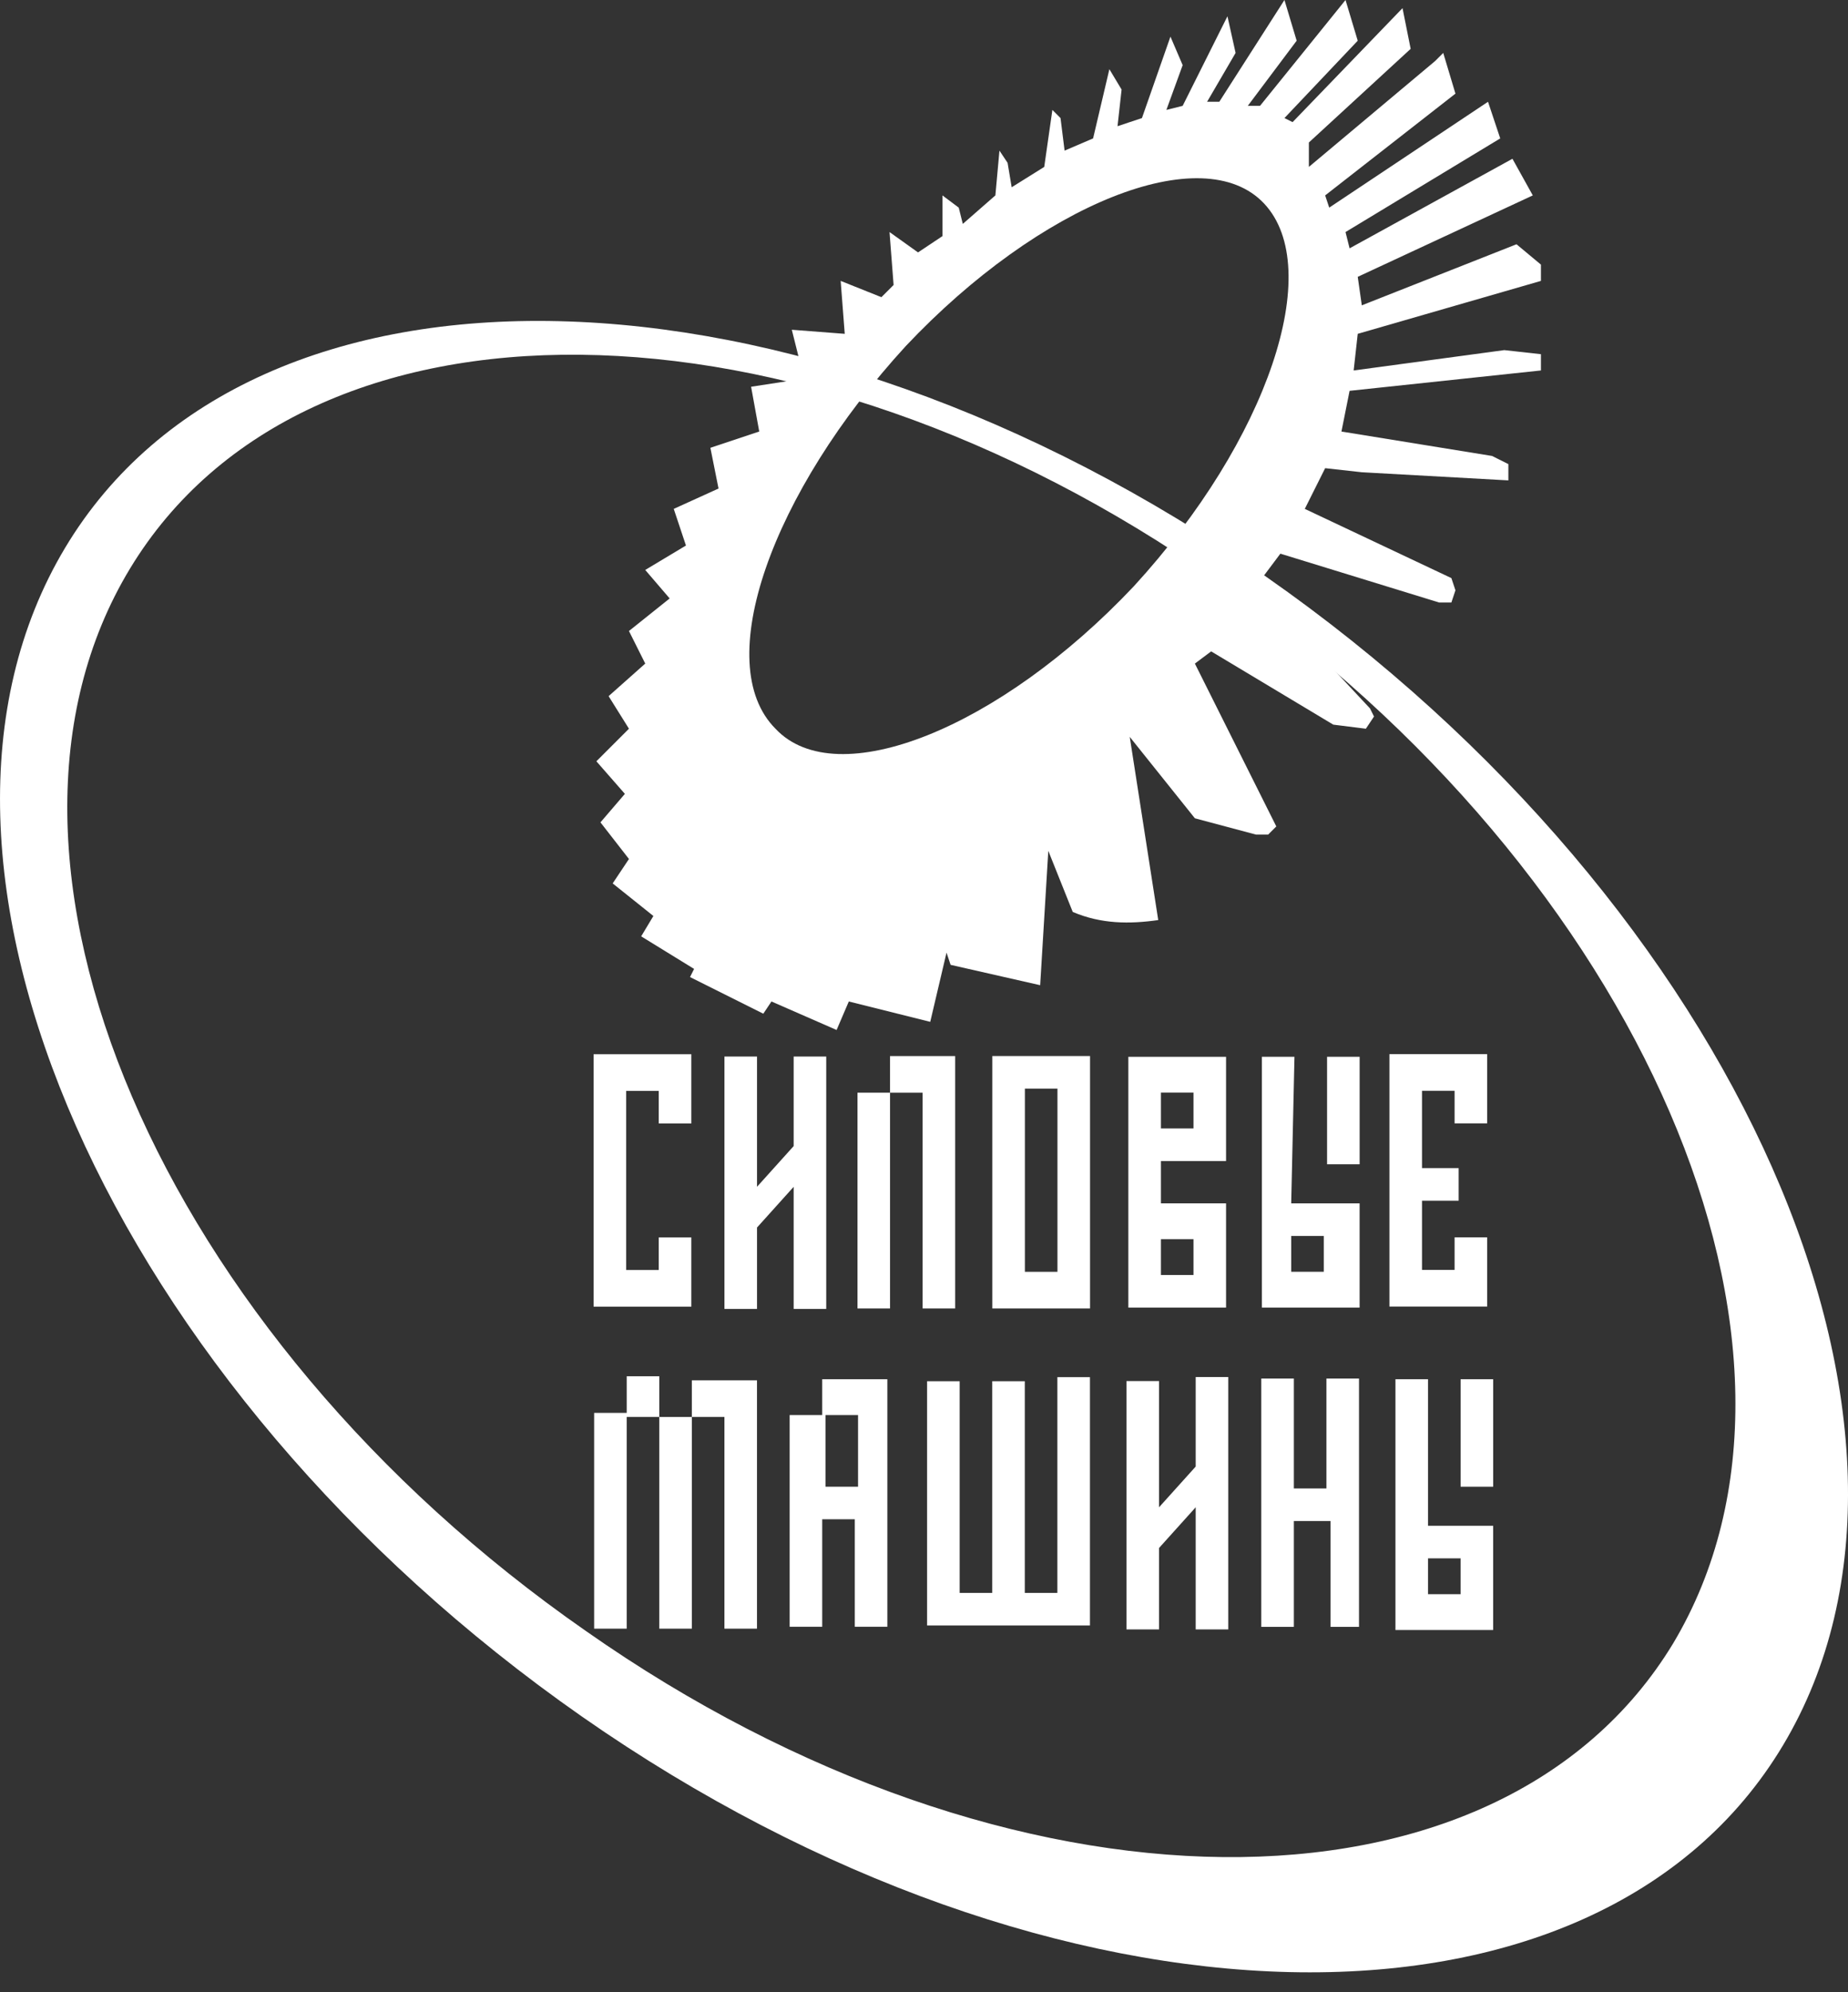
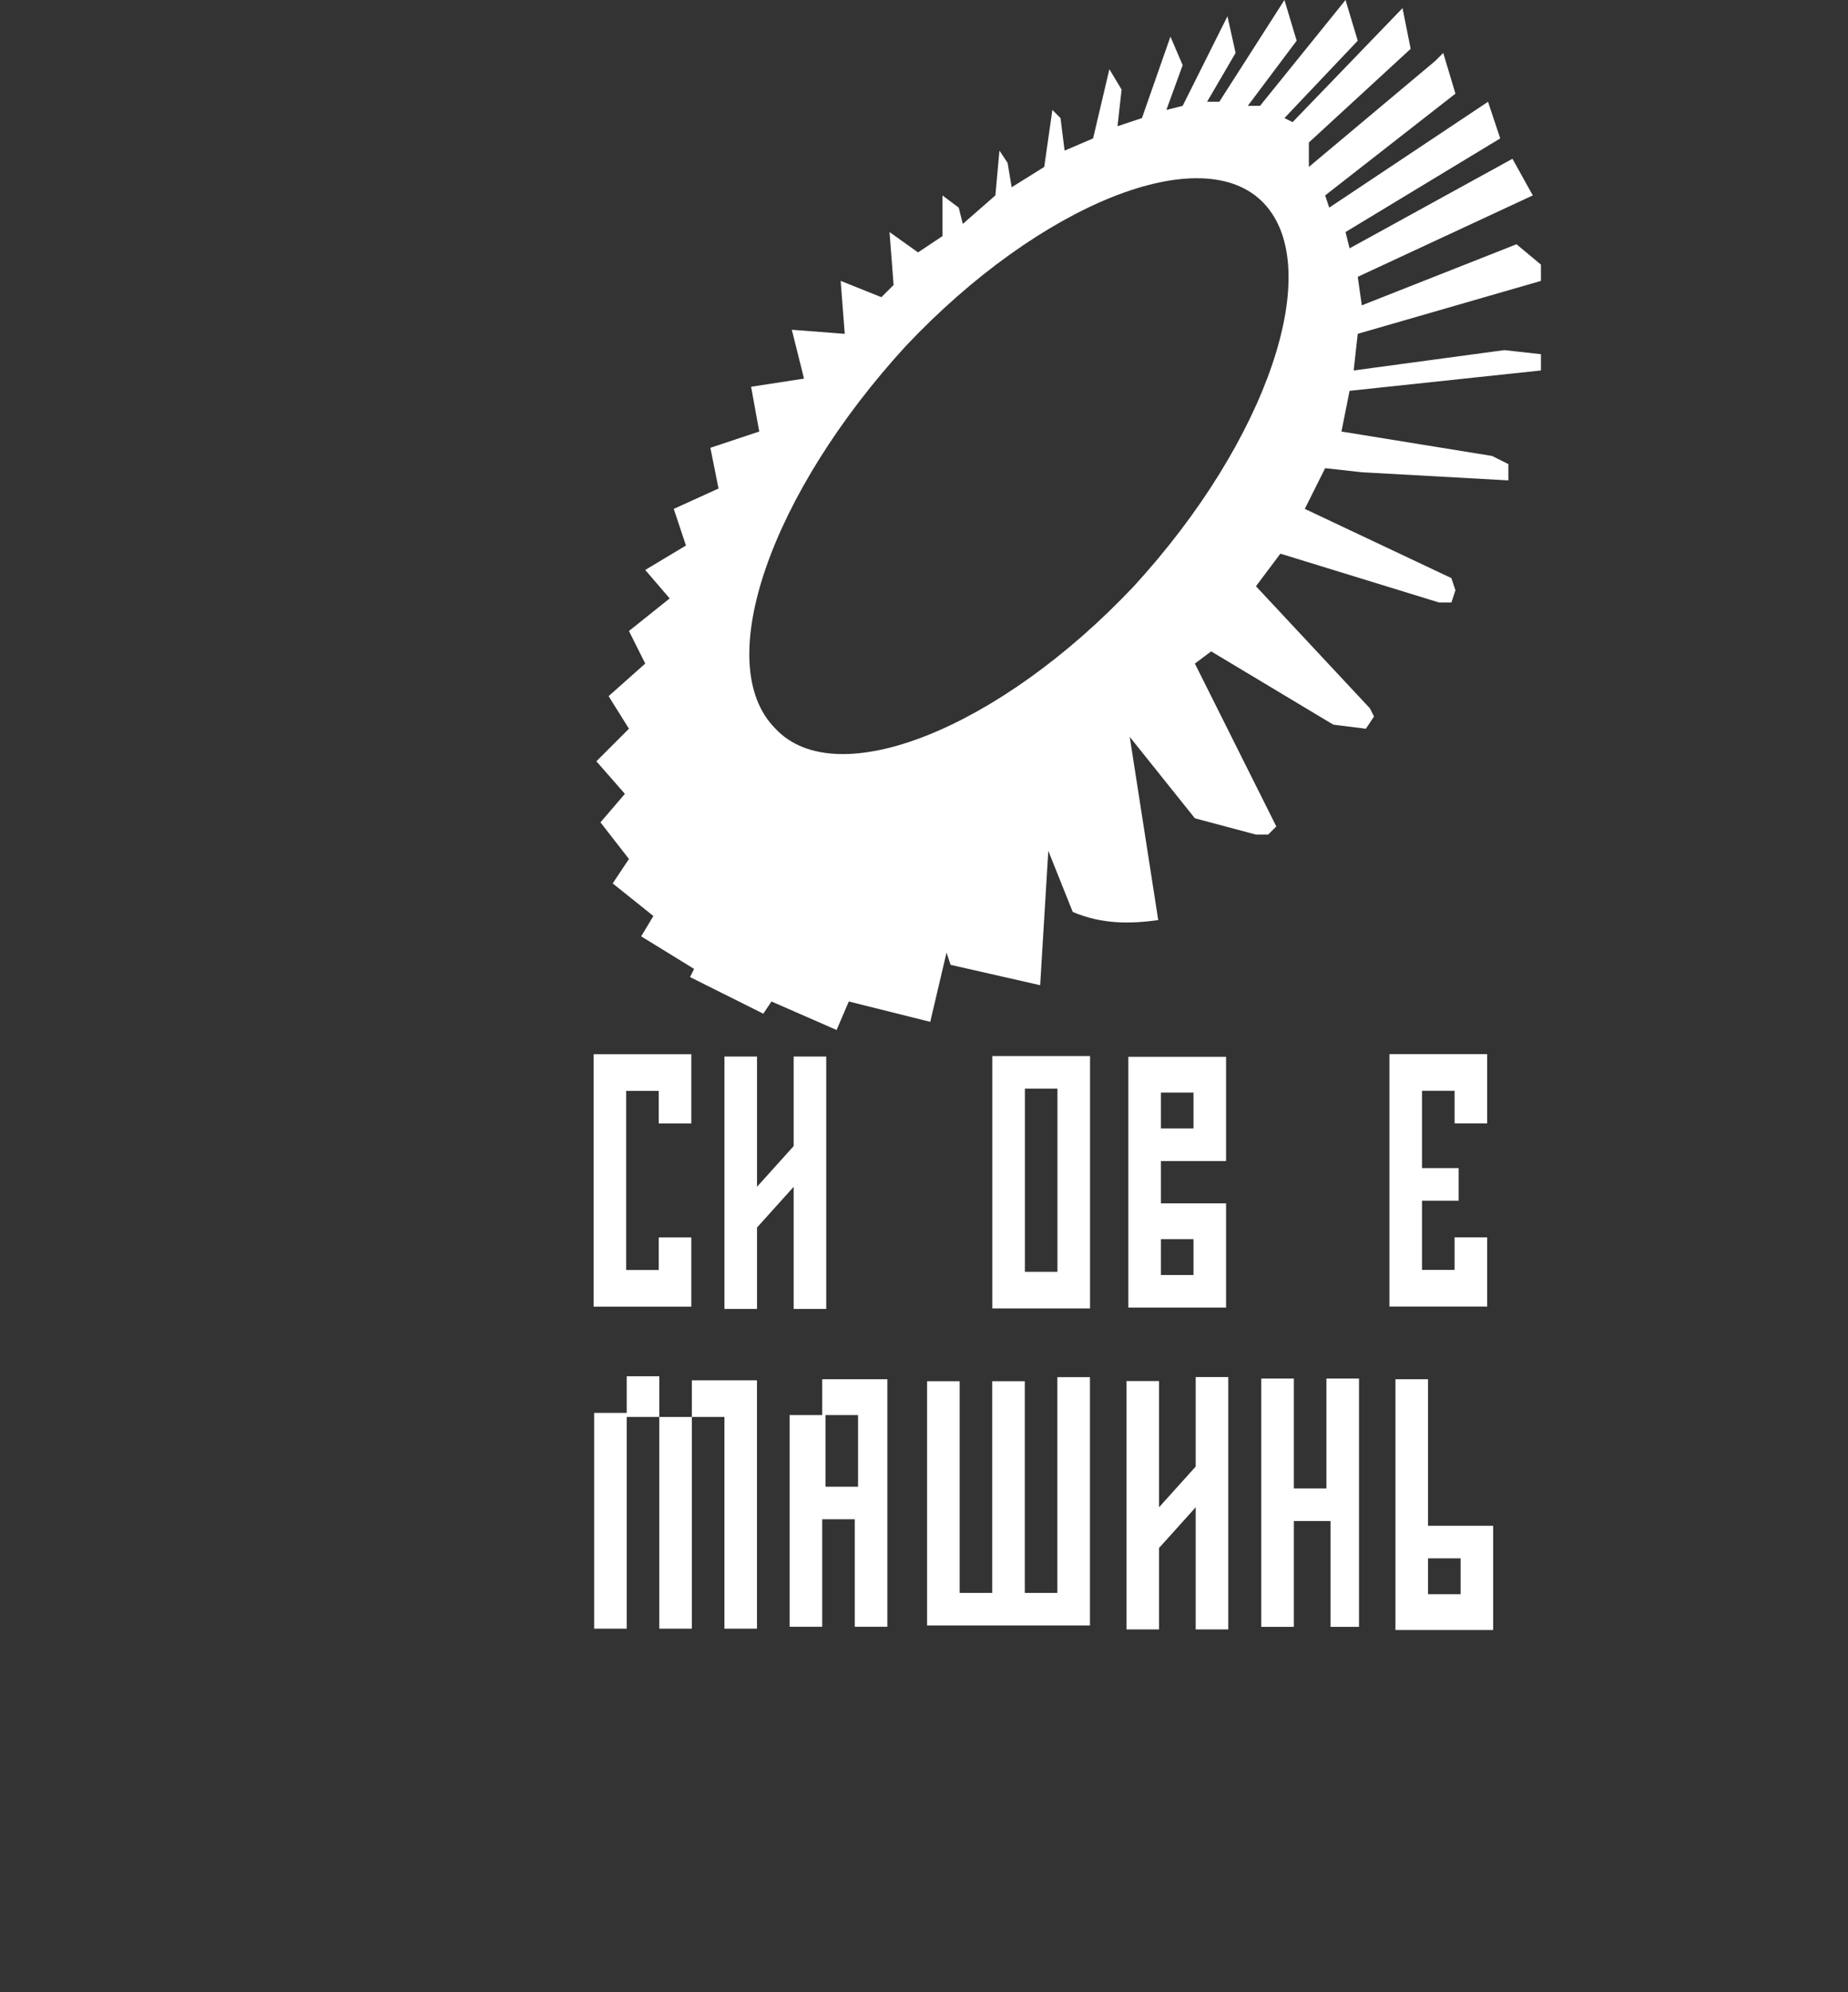
<svg xmlns="http://www.w3.org/2000/svg" fill="none" height="69" viewBox="0 0 64 69" width="64">
  <rect x="0" y="0" width="64" height="69" fill="#333333" stroke="none" />
  <g fill="#fff">
-     <path d="m42.153 20.113c-14.665-10.294-31.586-10.435-37.649-.423-6.063 10.012.987 26.51 15.793 36.803 14.665 10.294 31.586 10.435 37.649.423 6.063-10.153-1.128-26.651-15.793-36.803zm1.692-.141c16.357 11.422 24.395 29.612 17.908 40.469-6.486 10.858-25.241 10.435-41.597-.987-16.357-11.422-24.395-29.612-17.908-40.469 6.486-10.858 25.241-10.435 41.598.987z" />
    <path d="m43.779 7.05c-2.115-2.256-7.755 0-12.409 4.935-4.653 5.076-6.768 10.999-4.512 13.255 2.115 2.256 7.755 0 12.409-4.935 4.653-5.076 6.627-10.999 4.512-13.255zm-17.767 6.345 1.833-.282-.423-1.692 1.833.141-.141-1.833 1.41.564.423-.423-.141-1.833.987.705.846-.564v-1.41l.564.423.141.564 1.128-.987.141-1.551.282.423.141.846 1.128-.705.282-1.974.282.282.141 1.128.987-.423.564-2.397.423.705-.141 1.269.846-.282.987-2.82.423.987-.564 1.551.564-.141 1.551-3.102.282 1.269-.987 1.692h.423l2.256-3.525.423 1.41-1.692 2.256h.423l2.961-3.666.423 1.41-2.538 2.679.282.141 3.807-3.948.282 1.41-3.525 3.243v.846l4.371-3.666.282-.282.423 1.41-4.512 3.525.141.423 5.499-3.666.423 1.269-5.358 3.243.141.564 5.64-3.102.705 1.269-6.063 2.82.141.987 5.358-2.115.846.705v.564l-6.345 1.833-.141 1.269 5.217-.705 1.269.141v.564l-6.627.705-.282 1.41 5.217.846.564.282v.564l-5.076-.282-1.269-.141-.705 1.41 5.076 2.397.141.423-.141.423h-.423l-5.499-1.692-.846 1.128 3.948 4.23.141.282-.282.423-1.128-.141-4.23-2.538-.564.423 2.82 5.64-.282.282h-.423l-2.115-.564-1.128-1.41-1.128-1.41.987 6.345c-.987.141-1.974.141-2.961-.282l-.846-2.115-.282 4.653-3.102-.705-.141-.423-.564 2.397-2.82-.705-.423.987-2.256-.987-.282.423-2.538-1.269.141-.282-1.833-1.128.423-.705-1.41-1.128.564-.846-.987-1.269.846-.987-.987-1.128 1.128-1.128-.705-1.128 1.269-1.128-.564-1.128 1.41-1.128-.846-.987 1.41-.846-.423-1.269 1.551-.705-.282-1.41 1.692-.564z" />
    <path d="m21.686 37.923v6.063h1.128v-1.128h1.128v2.397h-3.384v-8.742h3.384v2.397h-1.128v-1.128h-1.128z" />
    <path d="m27.486 36.592h1.128v8.743h-1.128v-4.23l-1.269 1.41v2.82h-1.128v-8.743h1.128v4.512l1.269-1.41z" />
-     <path d="m29.696 45.318h1.128v-7.473h1.128v7.473h1.128v-7.332-1.41h-2.256v1.269h-1.128z" />
    <path d="m34.366 45.318h3.384v-8.743h-3.384zm1.128-7.614h1.128v6.345h-1.128z" />
-     <path d="m45.959 40.324h1.128v-3.723h-1.128z" />
-     <path d="m44.717 44.047h1.128v-1.241h-1.128zm0-2.369h2.256.113v3.384.226h-3.384v-8.686h1.128z" />
    <path d="m40.205 44.159h1.128v-1.241h-1.128zm0-5.076h1.128v-1.241h-1.128zm0 2.595h2.256v3.61h-2.256-1.128v-8.686h3.384v3.61h-2.256z" />
    <path d="m49.247 37.92v2.538h1.269v1.128h-1.269v2.397h1.128v-1.128h1.128v1.128.564.705h-3.384v-8.742h3.384v2.397h-1.128v-1.128h-1.128z" />
    <path d="m28.588 49.01h1.128v2.482h-1.128zm-1.241 7.332h1.128v-3.723h1.128v3.723h1.128v-8.573h-2.256v1.241h-1.128z" />
    <path d="m21.563 47.666h1.269v1.41h-1.128v7.332h-1.128v-7.473h1.128v-1.269zm1.269 8.742h1.128v-7.332h1.128v7.332h1.128v-8.601h-2.256v1.269h-1.128z" />
    <path d="m37.747 47.697h-1.128v7.473h-1.128v-7.332h-1.128v7.332h-1.128v-7.332h-1.128v8.46h5.64z" />
-     <path d="m50.584 51.492h1.128v-3.723h-1.128z" />
+     <path d="m50.584 51.492h1.128h-1.128z" />
    <path d="m49.455 55.214h1.128v-1.241h-1.128zm0-2.369h2.256v3.61h-3.384v-8.686h1.128z" />
    <path d="m41.409 47.692h1.128v8.742h-1.128v-4.23l-1.269 1.41v2.82h-1.128v-8.601h1.128v4.371l1.269-1.41z" />
    <path d="m45.937 56.346h1.128v-8.601h-1.128v3.807h-1.128v-3.807h-1.128v8.601h1.128v-3.666h1.269v3.666z" />
  </g>
</svg>